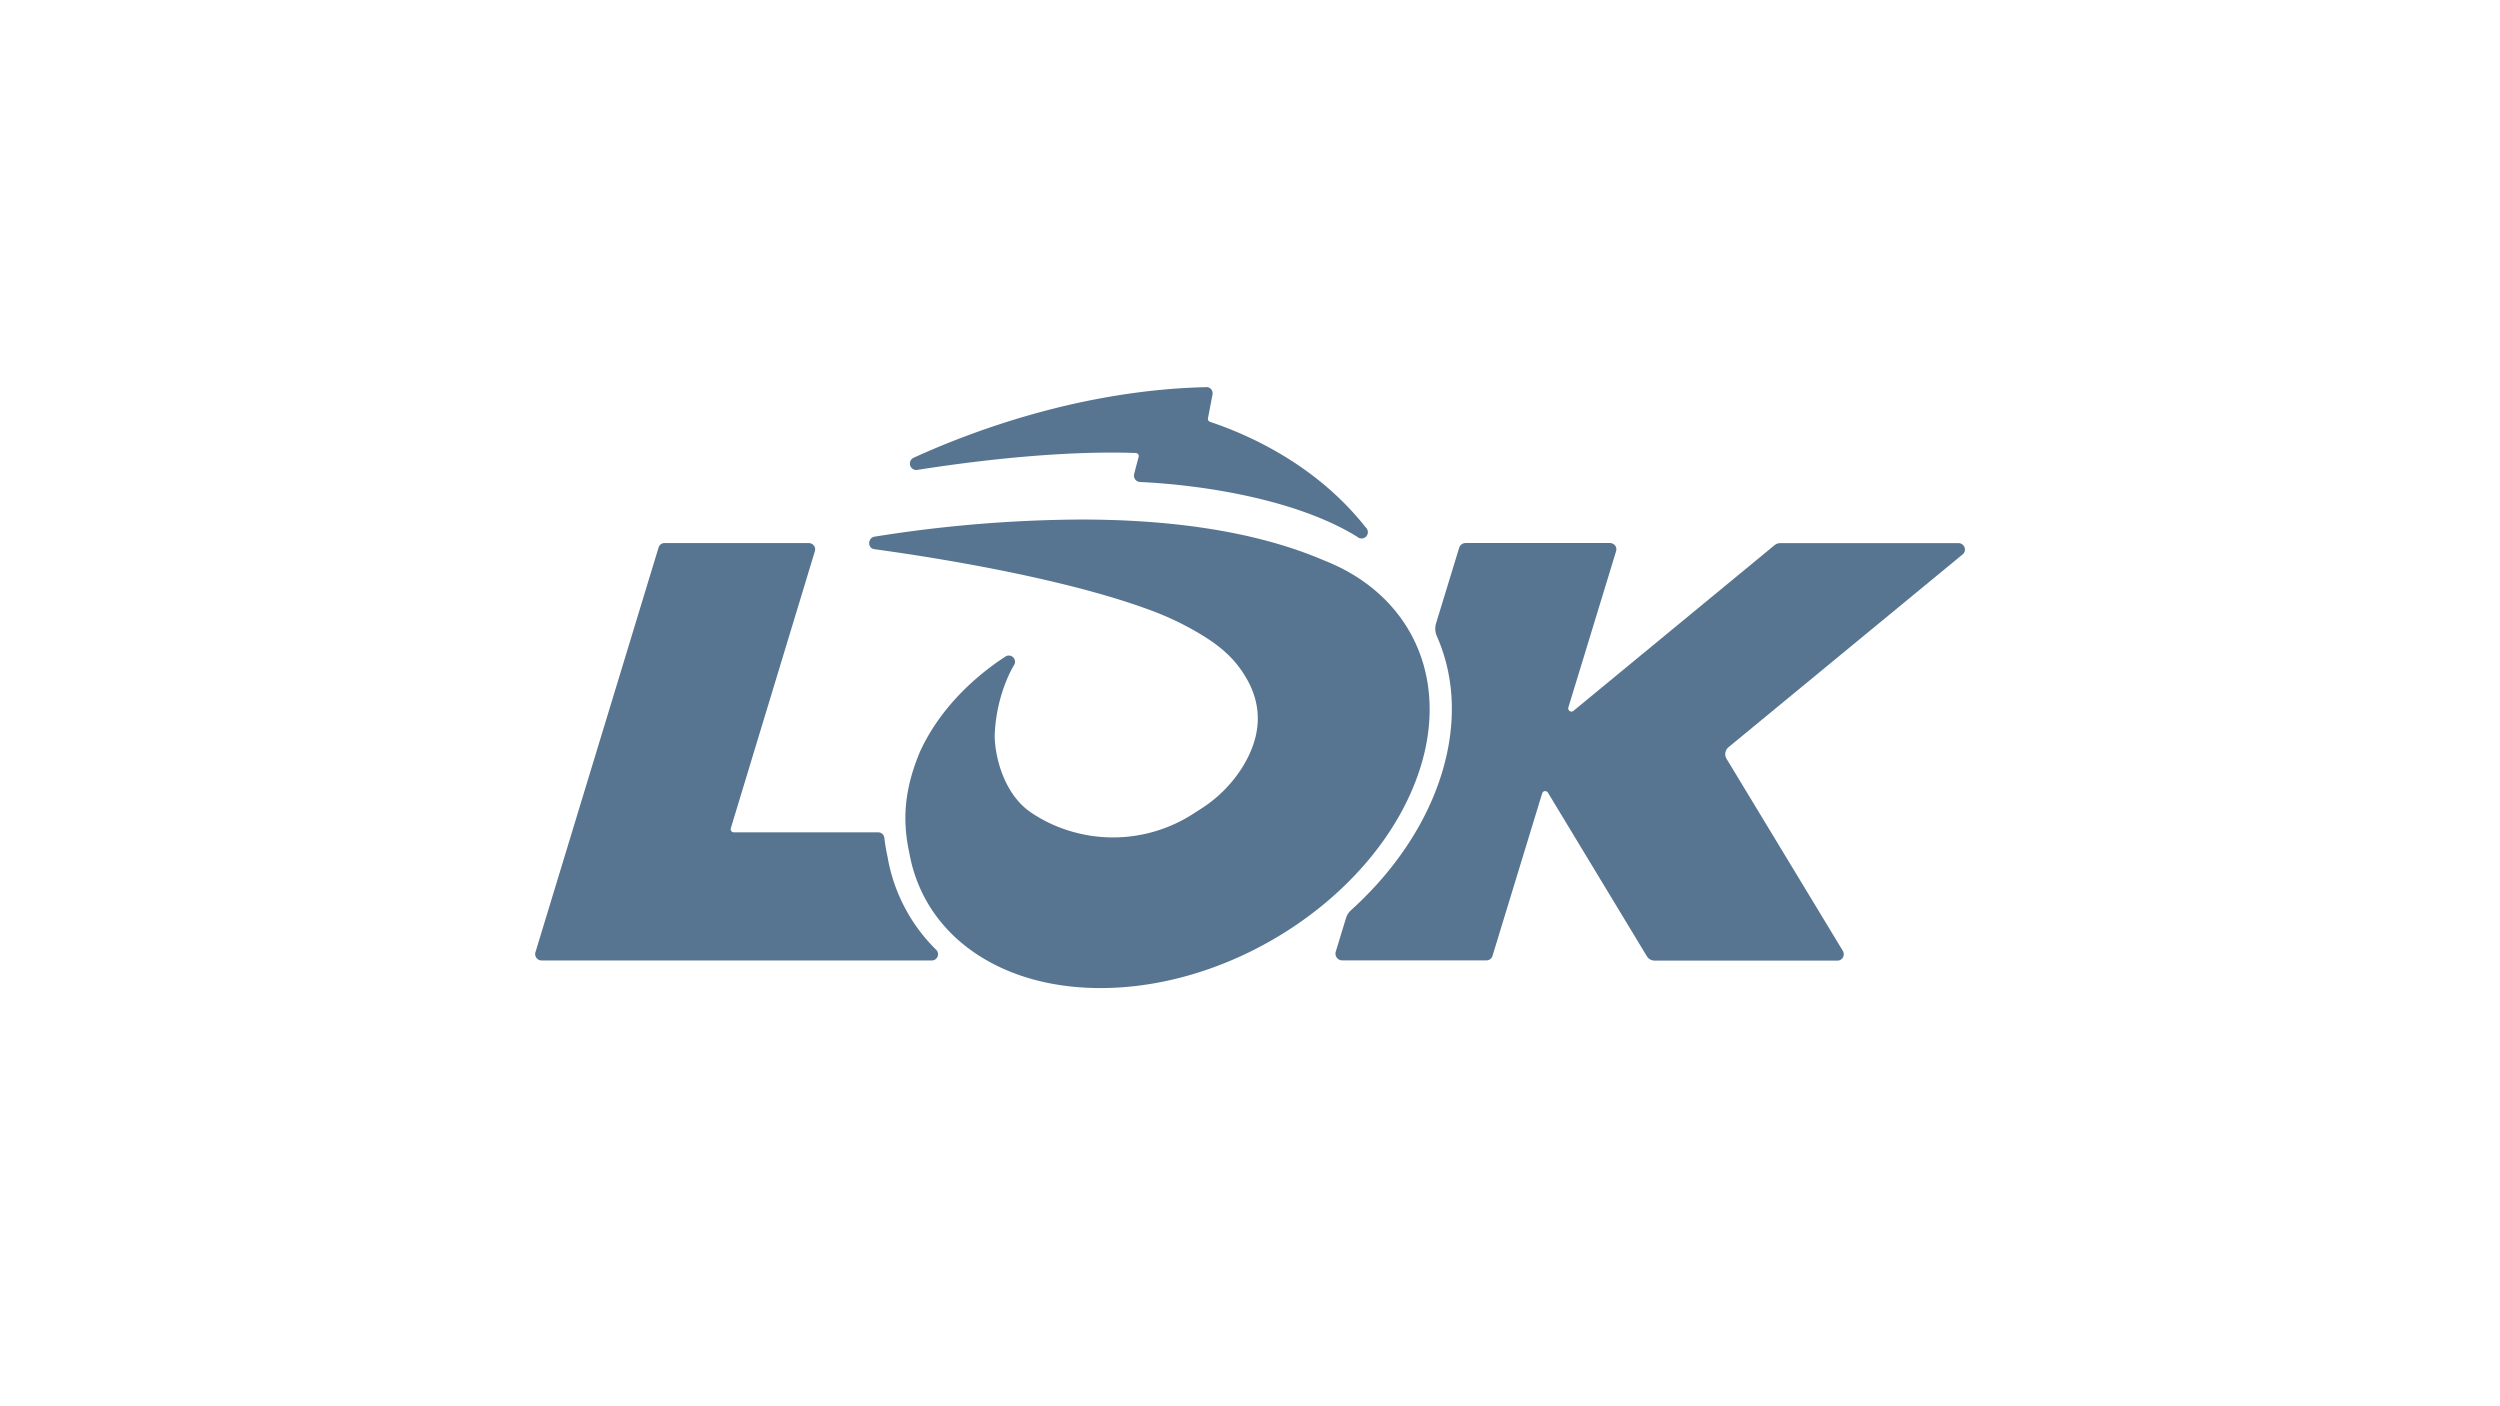
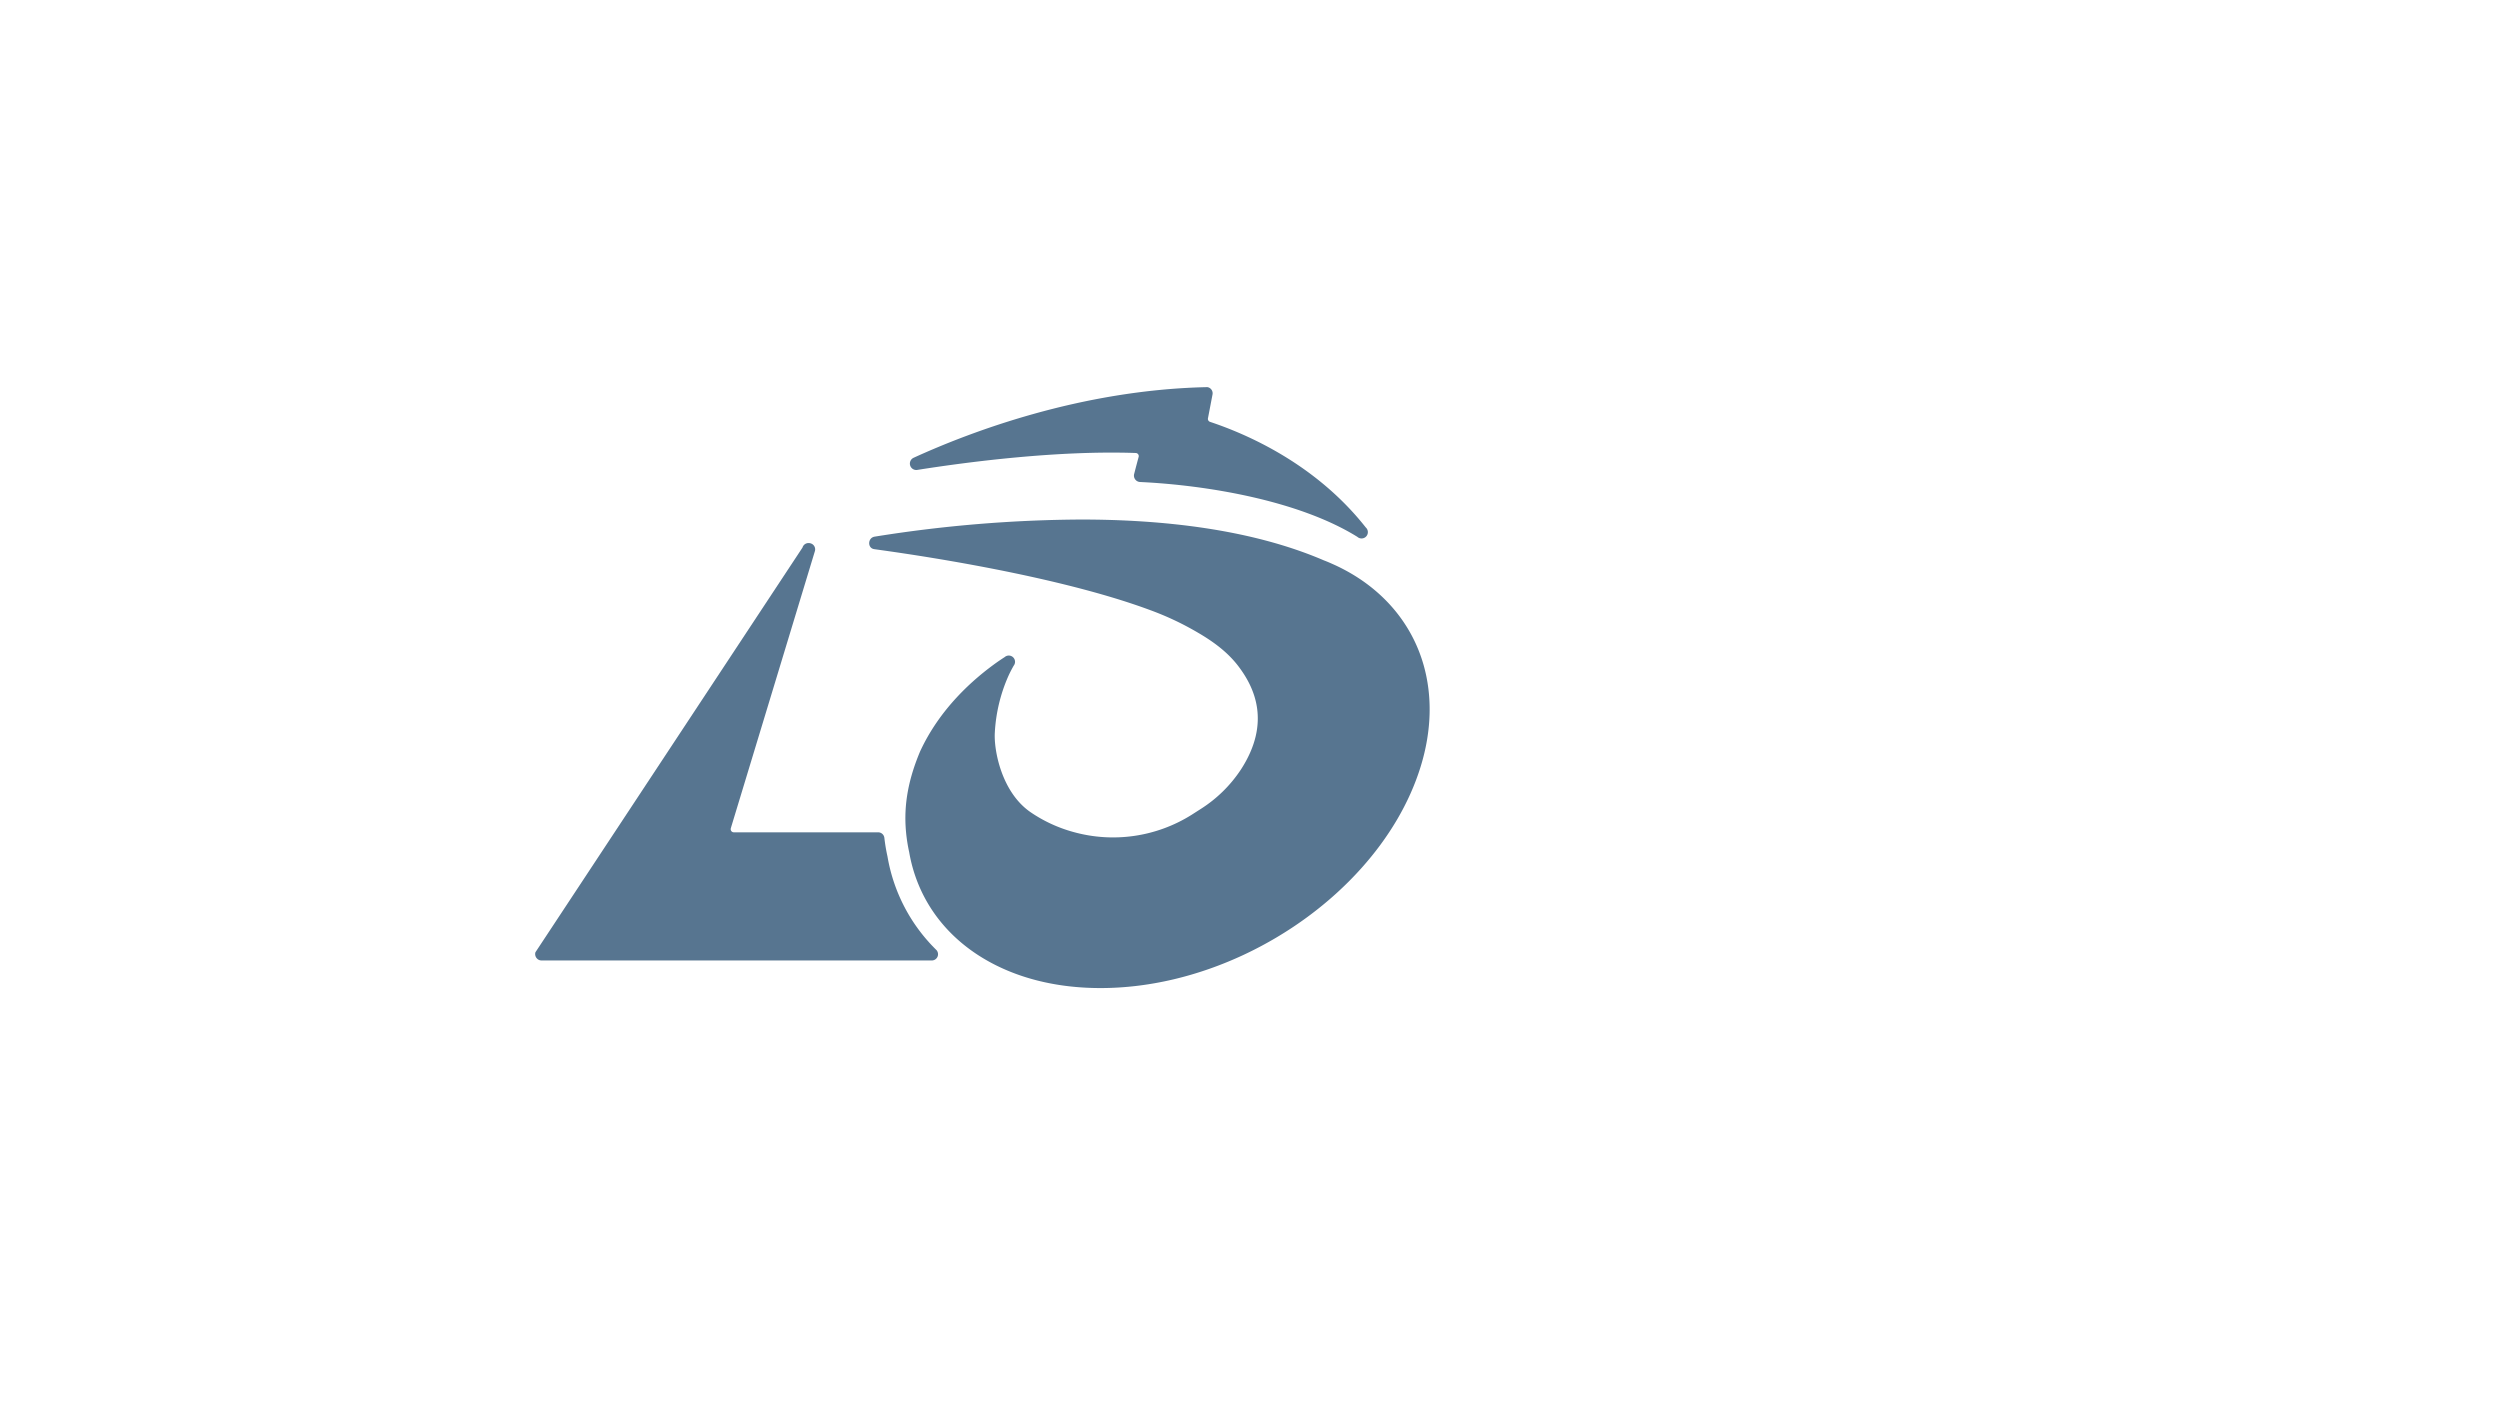
<svg xmlns="http://www.w3.org/2000/svg" id="bcb204b2-4c34-4338-84e1-68dcce58dbb5" data-name="Calque 1" viewBox="0 0 800 450">
  <defs>
    <style>.e5794263-d9b9-45df-a1ab-d3ac7c2bfd9d{fill:#577590;}</style>
  </defs>
  <title>logo</title>
-   <path class="e5794263-d9b9-45df-a1ab-d3ac7c2bfd9d" d="M284,274.09a57.19,57.19,0,0,1-1-5.95,2,2,0,0,0-2-1.8H234.88a1,1,0,0,1-1.06-1,1.27,1.27,0,0,1,.05-.34l26.88-88.58a2,2,0,0,0-1.36-2.55,2,2,0,0,0-.59-.09H212.74a2,2,0,0,0-2,1.44L171.34,304.72a2.06,2.06,0,0,0,1.38,2.55,2.25,2.25,0,0,0,.58.08H298.05a2,2,0,0,0,1.44-3.5A54.69,54.69,0,0,1,284,274.09Z" />
-   <path class="e5794263-d9b9-45df-a1ab-d3ac7c2bfd9d" d="M626.68,173.8h-57a2.91,2.91,0,0,0-1.83.66l-64.33,53a1,1,0,0,1-1.44-.13,1,1,0,0,1-.19-1l15.25-49.92a2,2,0,0,0-1.36-2.55,2,2,0,0,0-.6-.09H469a2.17,2.17,0,0,0-2.07,1.53l-7.4,24.2a5.89,5.89,0,0,0,.25,4.05h0c5.81,13.13,6.37,28.26,1.63,43.79-4.88,16-15,31.17-29.05,43.9a5.74,5.74,0,0,0-1.64,2.55l-3.28,10.74a2.18,2.18,0,0,0,1.44,2.7,2.28,2.28,0,0,0,.63.09H475.6a2,2,0,0,0,2-1.44l15.89-52a1,1,0,0,1,1.29-.67,1,1,0,0,1,.56.44L527,306a2.9,2.9,0,0,0,2.46,1.39H588a2,2,0,0,0,2-2.05,2.09,2.09,0,0,0-.29-1.06L552.5,242.82a2.89,2.89,0,0,1,.63-3.72L628,177.44a2,2,0,0,0,.31-2.88A2.07,2.07,0,0,0,626.68,173.8Z" />
+   <path class="e5794263-d9b9-45df-a1ab-d3ac7c2bfd9d" d="M284,274.09a57.19,57.19,0,0,1-1-5.95,2,2,0,0,0-2-1.8H234.88a1,1,0,0,1-1.06-1,1.27,1.27,0,0,1,.05-.34l26.88-88.58a2,2,0,0,0-1.36-2.55,2,2,0,0,0-.59-.09a2,2,0,0,0-2,1.44L171.34,304.72a2.06,2.06,0,0,0,1.38,2.55,2.25,2.25,0,0,0,.58.08H298.05a2,2,0,0,0,1.44-3.5A54.69,54.69,0,0,1,284,274.09Z" />
  <path class="e5794263-d9b9-45df-a1ab-d3ac7c2bfd9d" d="M364.37,146.19c-.41,1.52-.86,3.22-1.44,5.48a2.05,2.05,0,0,0,1.86,2.57c21.38,1,50.81,5.91,69.56,17.55a2,2,0,0,0,2.7-3C421.1,148.55,399.24,139,387.23,135a1,1,0,0,1-.68-1.16l1.44-7.53a2,2,0,0,0-1.58-2.42,1.83,1.83,0,0,0-.47,0c-40.31.92-75.63,14.39-93.57,22.59a2.05,2.05,0,0,0,1.24,3.88c16.4-2.59,44.9-6.27,69.84-5.4a1,1,0,0,1,.95,1.09A.64.64,0,0,1,364.37,146.19Z" />
  <path class="e5794263-d9b9-45df-a1ab-d3ac7c2bfd9d" d="M368.13,195.26a93.18,93.18,0,0,1,15.12,7.14c5.17,3,9.83,6.47,13.24,11.07,4.71,6.31,10.46,17.6.59,32.8a42.89,42.89,0,0,1-12.72,12.52l-3,1.92a47.26,47.26,0,0,1-37.9,5.52,45.57,45.57,0,0,1-13.68-6.33c-9.35-6.44-11.77-19.94-11.44-25.43a51.43,51.43,0,0,1,4.32-18.1c.52-1.15,1.1-2.27,1.72-3.35a2,2,0,0,0-2.87-2.76c-.64.41-1.31.86-2,1.33-8.23,5.76-18.82,15.26-25.11,28.94-3.52,8.42-5.33,16.67-4.46,25.81a52.57,52.57,0,0,0,1,6.36c2.5,14.45,11,26.46,24.06,34.17,10,5.92,22.61,9.31,37.17,9.31,31.23,0,63.05-15.56,83.44-38.33,8.73-9.74,15.38-20.81,19-32.54s3.7-22.81.93-32.55c-4-14-14-25.36-28.5-32-1.09-.49-2.22-1-3.37-1.43-23.26-10-51.61-13.08-77.7-13.08a429.23,429.23,0,0,0-66.1,5.48c-2.24.37-2.34,3.72-.09,4C279.77,175.81,334,182.56,368.13,195.26Z" />
</svg>